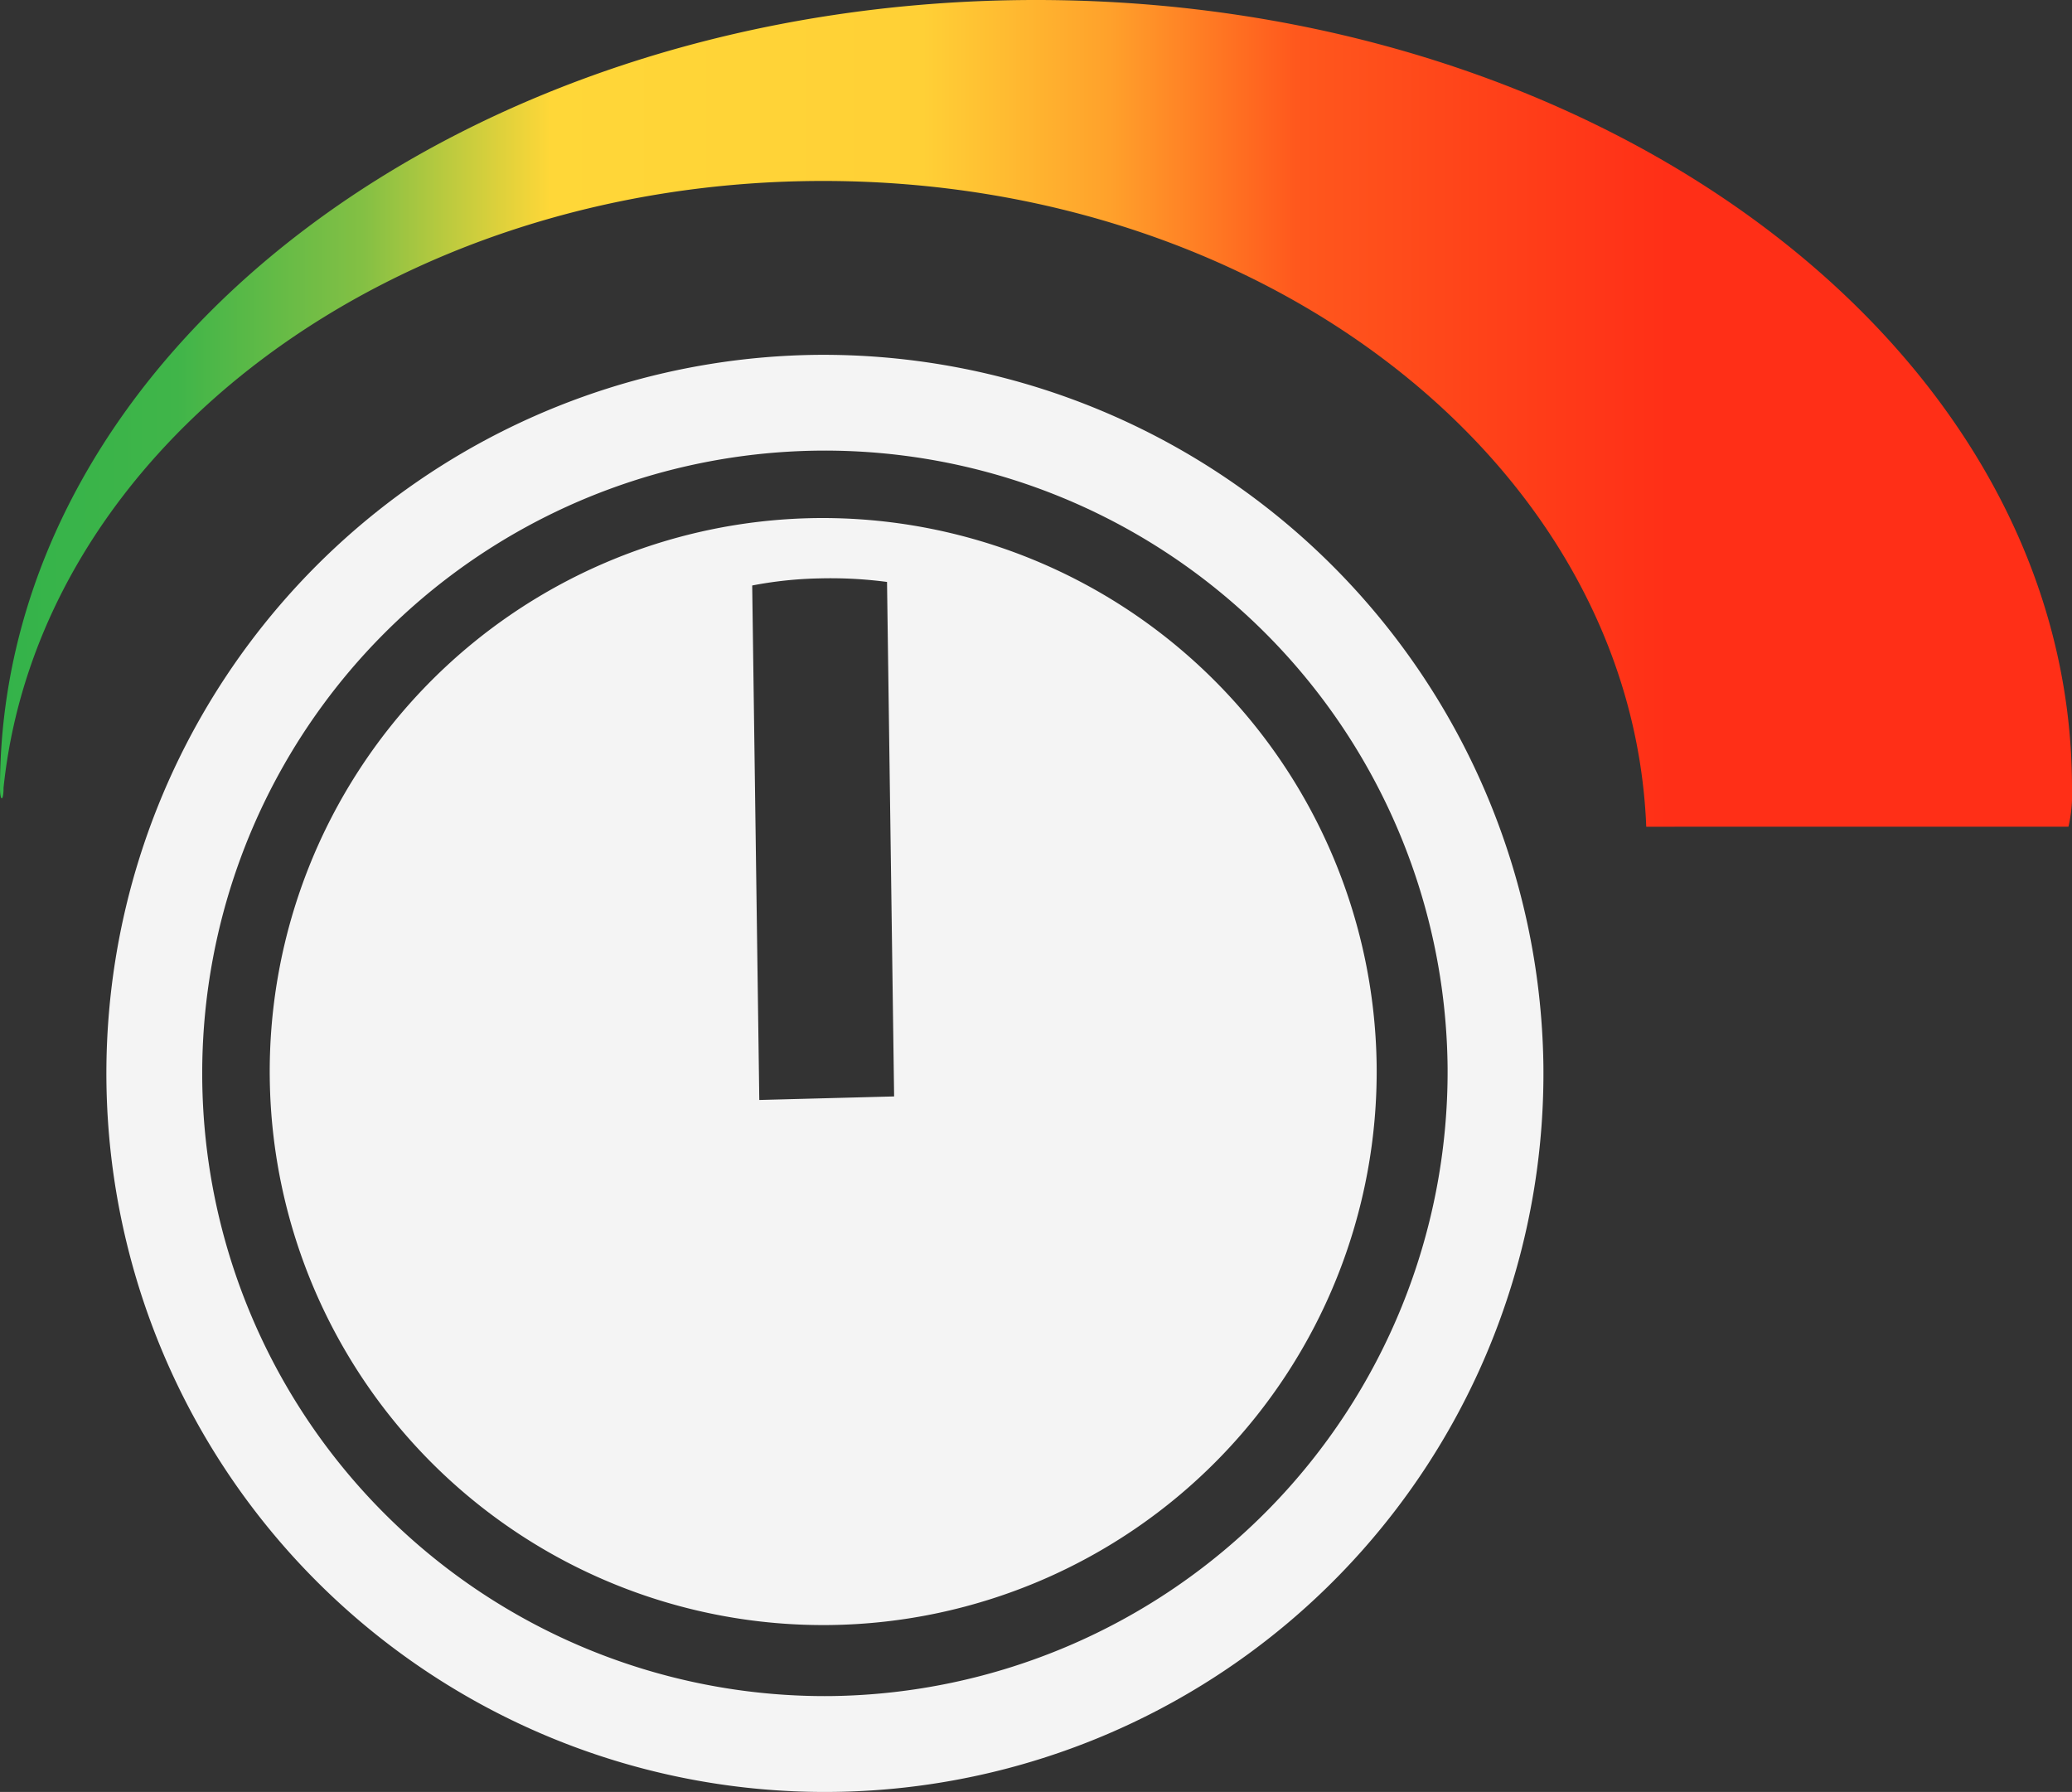
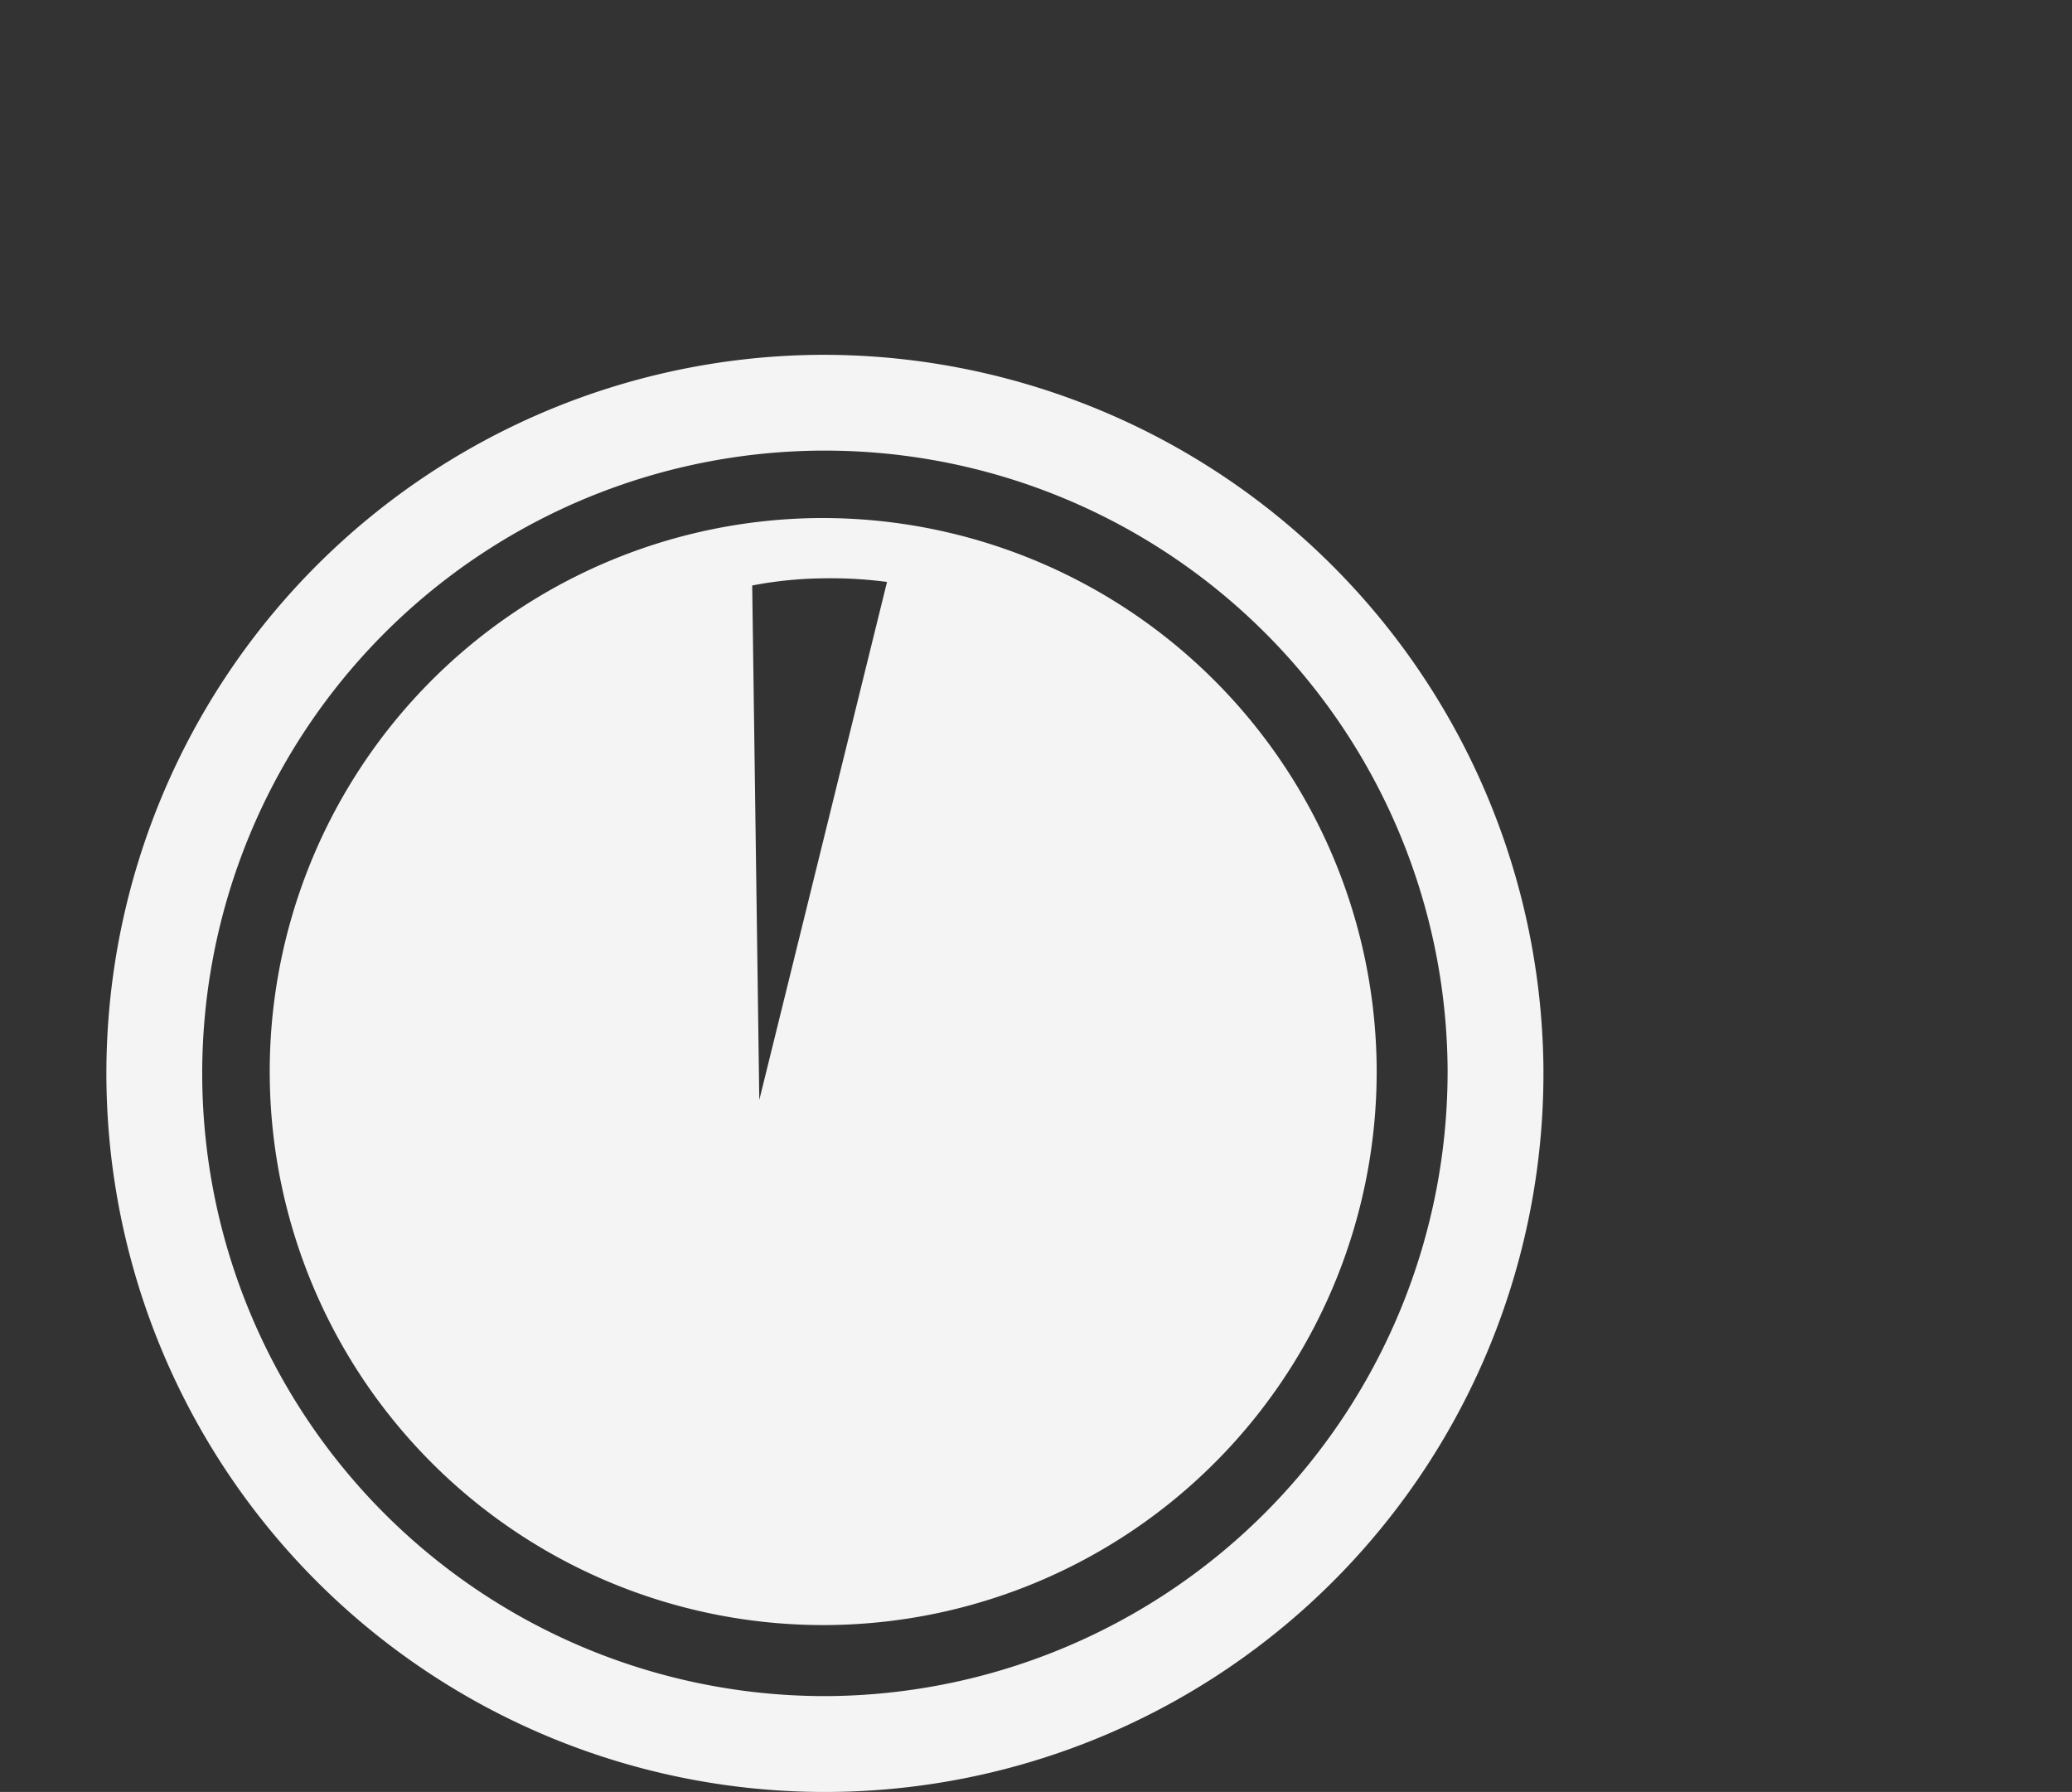
<svg xmlns="http://www.w3.org/2000/svg" id="Touring_volume_icon" data-name="Touring volume icon" width="58.4" height="50.502" viewBox="0 0 58.4 50.502">
  <rect x="0" y="0" width="58.4" height="50.502" fill="#333333" stroke="none" />
  <defs>
    <linearGradient id="linear-gradient" y1="0.499" x2="0.892" y2="0.499" gradientUnits="objectBoundingBox">
      <stop offset="0" stop-color="#33b34a" />
      <stop offset="0.1" stop-color="#40b549" />
      <stop offset="0.2" stop-color="#84c044" />
      <stop offset="0.3" stop-color="#ffd738" />
      <stop offset="0.4" stop-color="#ffd437" />
      <stop offset="0.5" stop-color="#ffd036" />
      <stop offset="0.6" stop-color="#ffa12b" />
      <stop offset="0.7" stop-color="#ff581d" />
      <stop offset="0.8" stop-color="#ff4219" />
      <stop offset="0.9" stop-color="#ff2f17" />
      <stop offset="1" stop-color="#ff2f17" />
    </linearGradient>
  </defs>
  <g id="meter">
-     <path id="meter-2" data-name="meter" d="M58.4,22.2C58.4,9.9,45.3,0,29.2,0S0,9.9,0,22.2c0,.4.1.4.1,0,1-9.6,11-17.1,23.1-17.1,12.6,0,22.8,8.1,23.2,18.2H58.3a4.1,4.1,0,0,0,.1-1.1Z" fill="url(#linear-gradient)" />
-   </g>
-   <path id="Touring_volume" data-name="Touring volume" d="M20,4.6A15.6,15.6,0,1,0,35.8,20h0A15.622,15.622,0,0,0,20,4.6ZM18.4,21,18.2,6.5a11.076,11.076,0,0,1,1.9-.2,12.1,12.1,0,0,1,1.9.1l.2,14.5ZM20,0h0A20.252,20.252,0,1,0,40.5,20h0A20.3,20.3,0,0,0,20,0Zm.4,37.8A17.551,17.551,0,1,1,37.8,20.1h0A17.6,17.6,0,0,1,20.4,37.8Z" transform="translate(3.001 10.001)" fill="#f4f4f4" />
+     </g>
+   <path id="Touring_volume" data-name="Touring volume" d="M20,4.6A15.6,15.6,0,1,0,35.8,20h0A15.622,15.622,0,0,0,20,4.6ZM18.4,21,18.2,6.5a11.076,11.076,0,0,1,1.9-.2,12.1,12.1,0,0,1,1.9.1ZM20,0h0A20.252,20.252,0,1,0,40.5,20h0A20.3,20.3,0,0,0,20,0Zm.4,37.8A17.551,17.551,0,1,1,37.8,20.1h0A17.6,17.6,0,0,1,20.4,37.8Z" transform="translate(3.001 10.001)" fill="#f4f4f4" />
</svg>